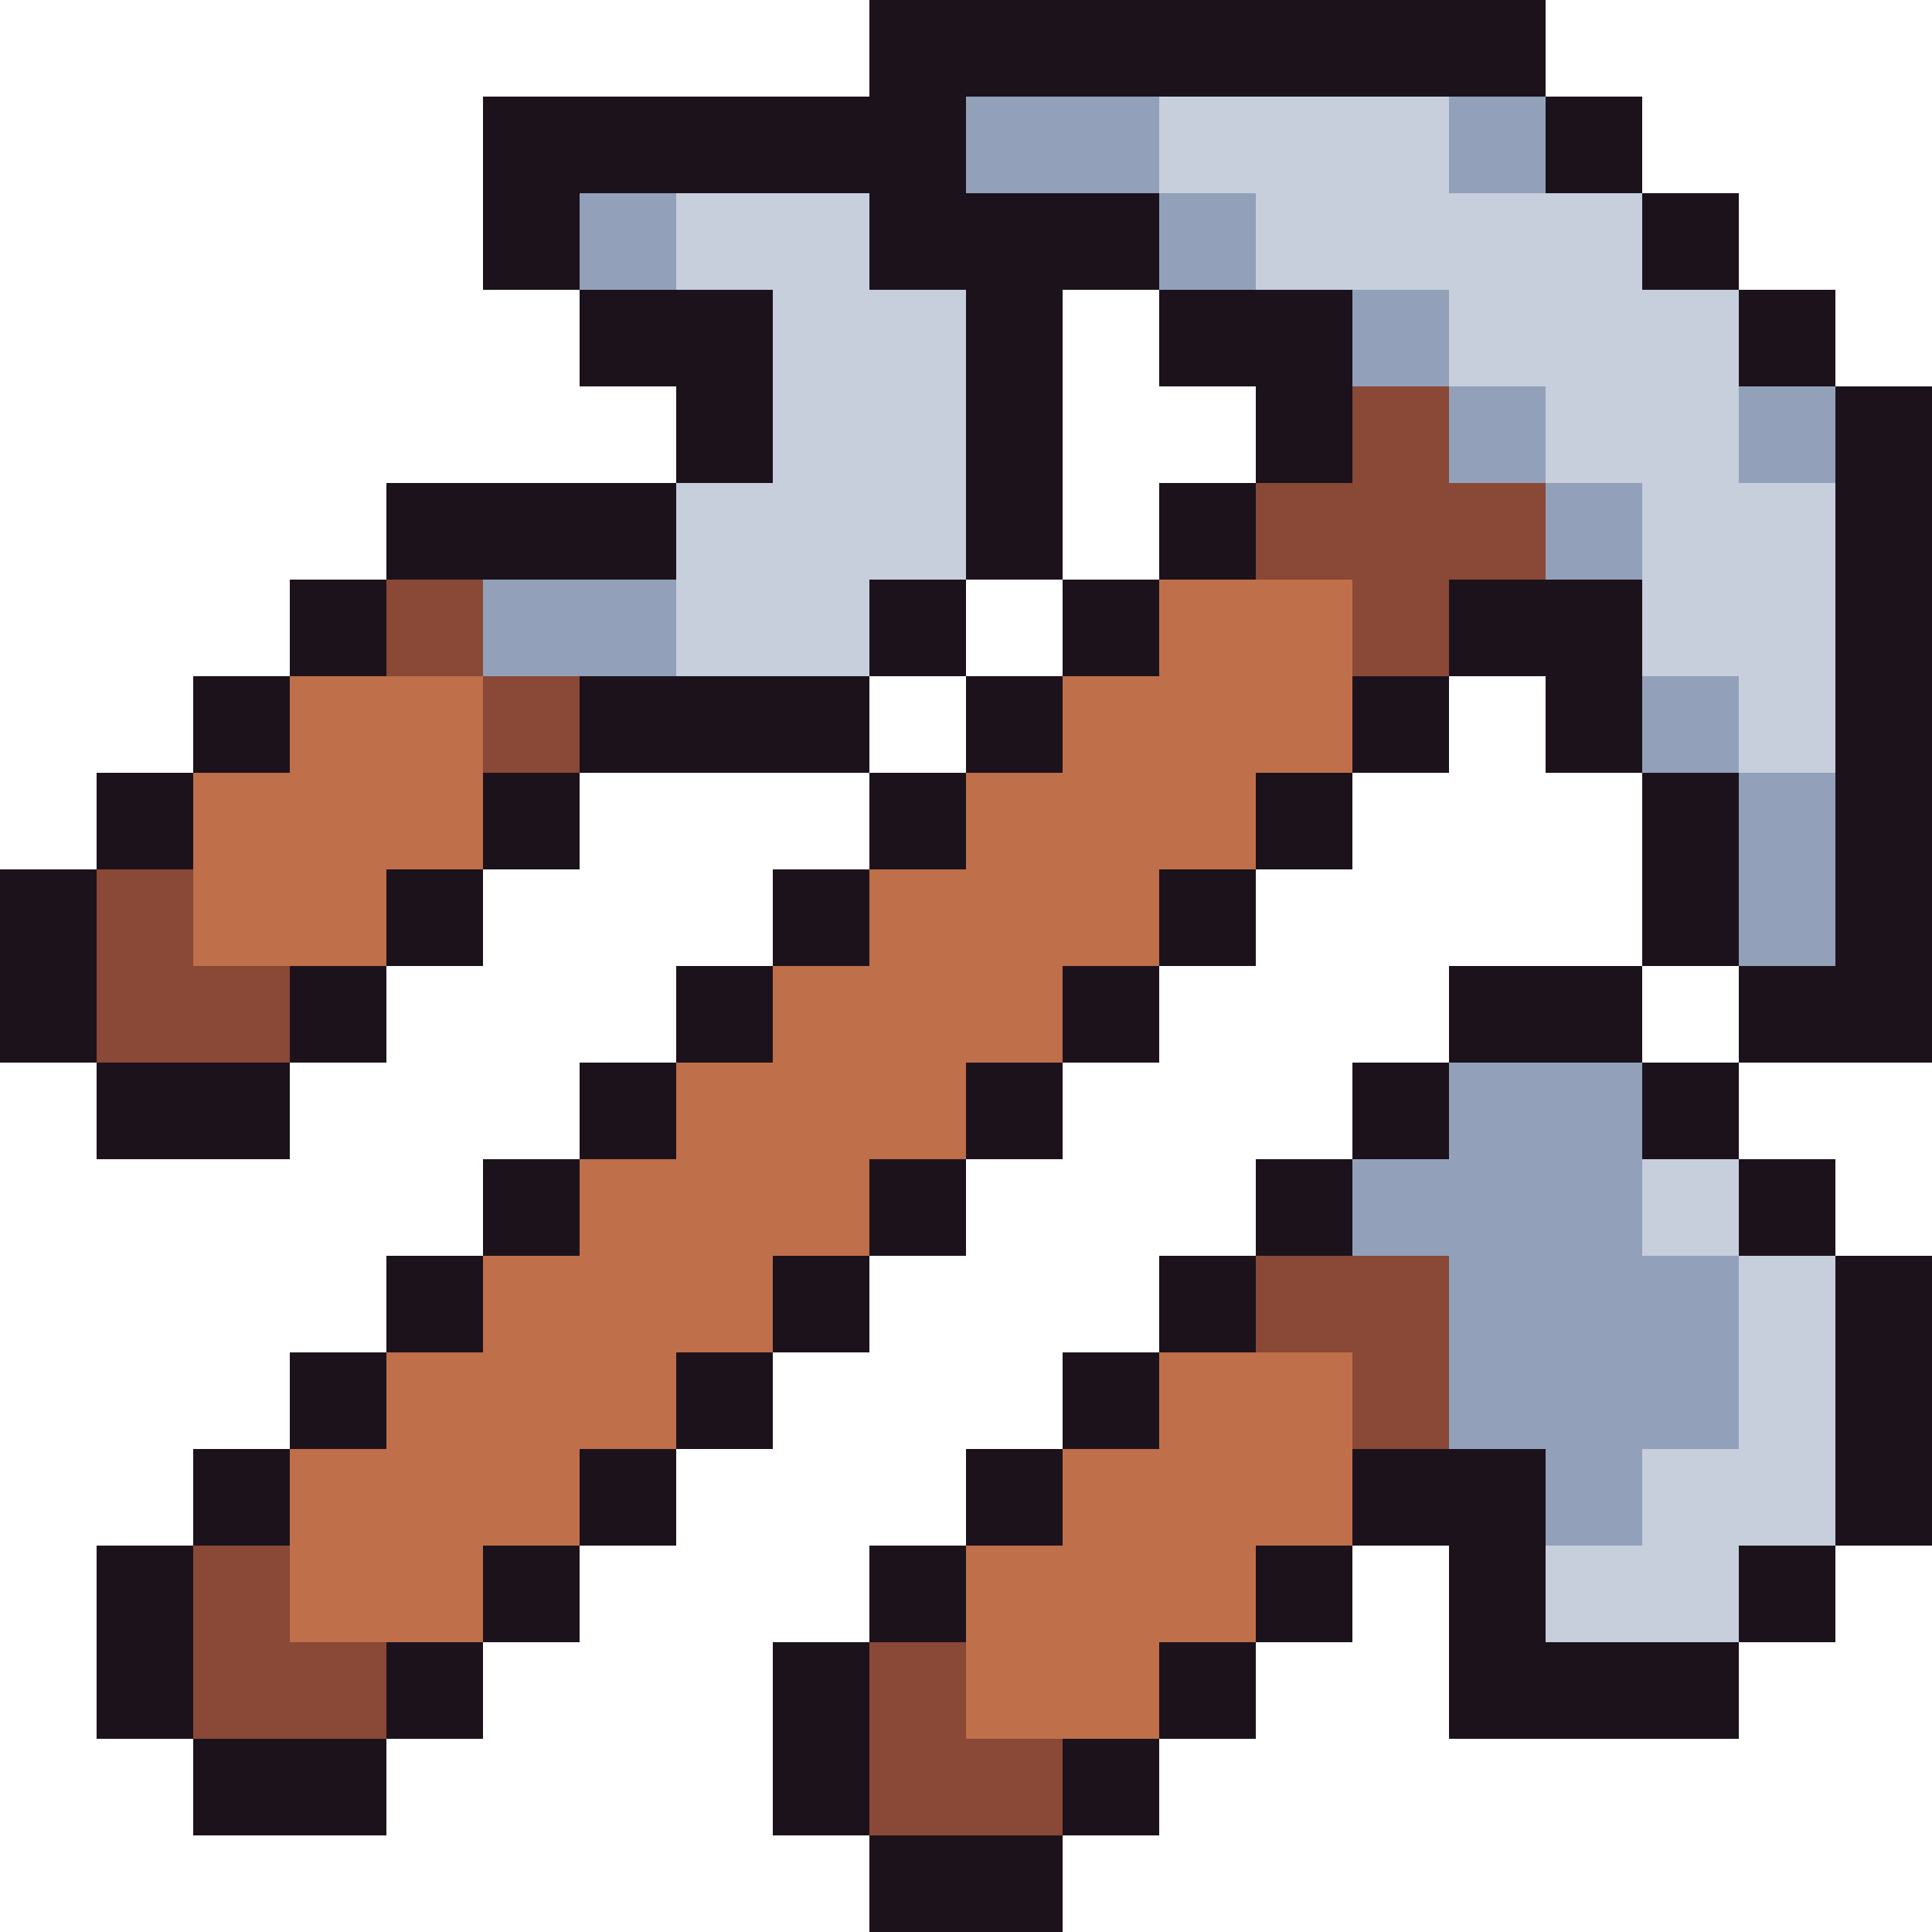
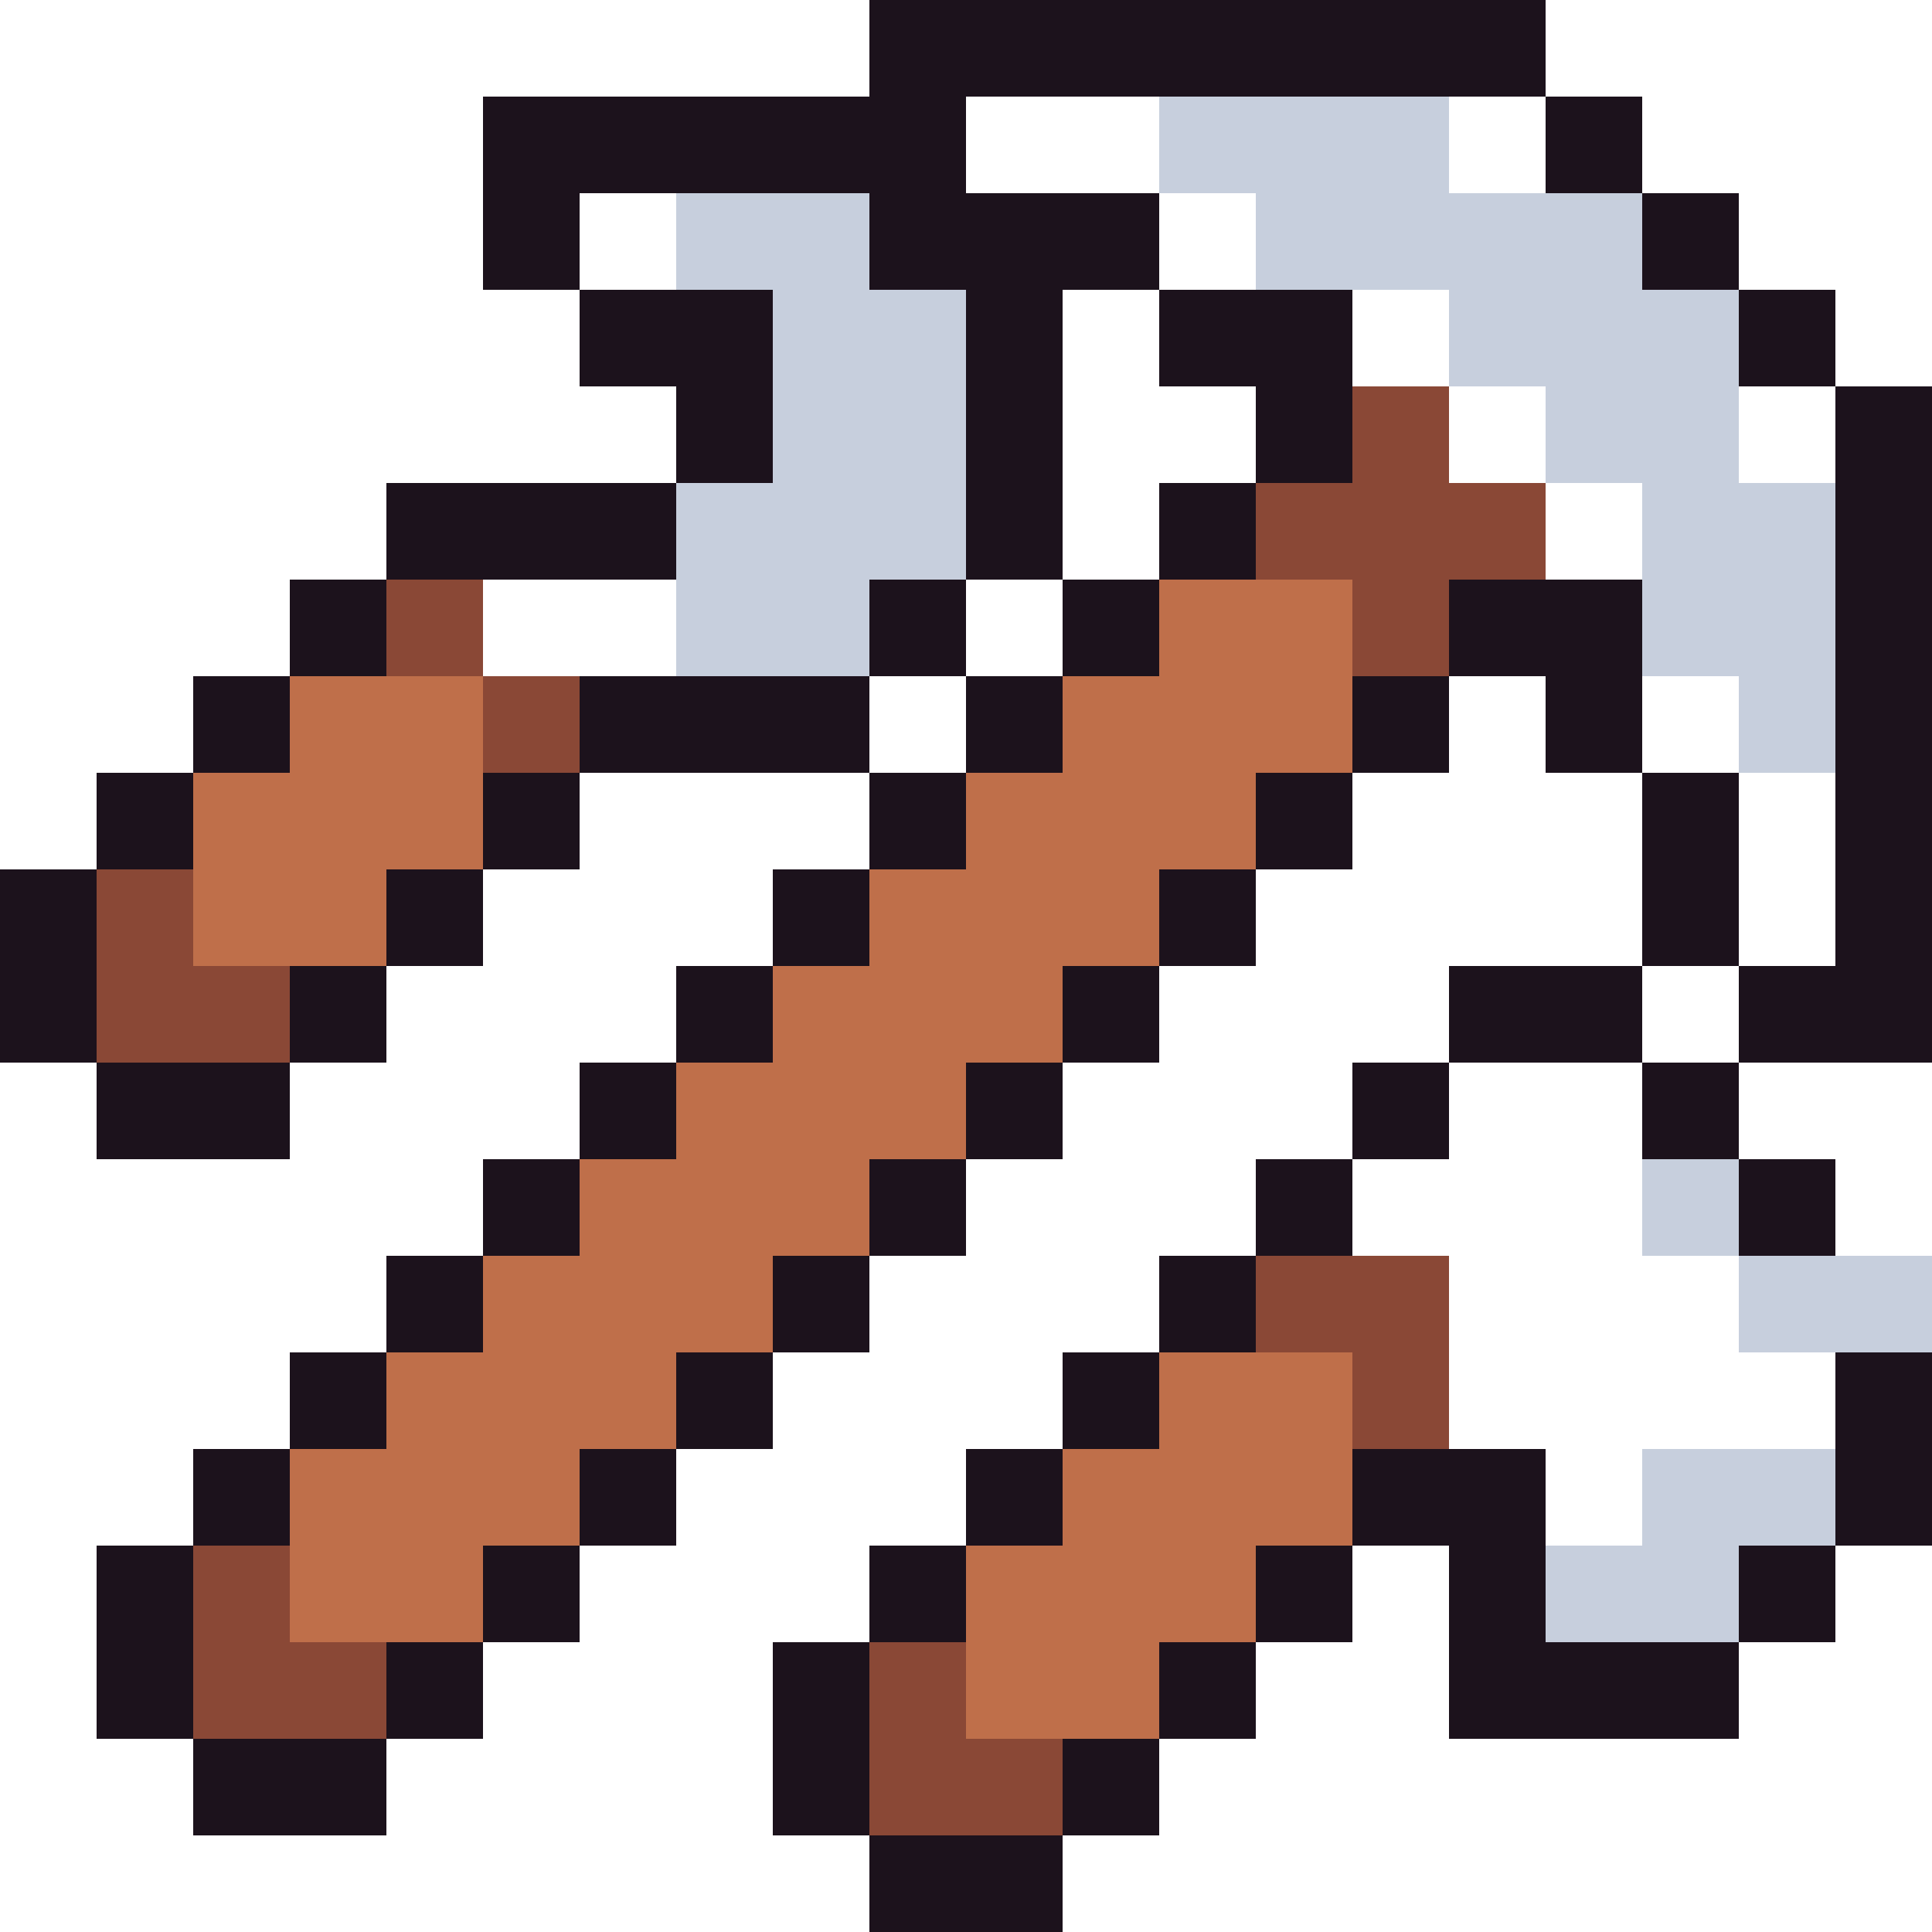
<svg xmlns="http://www.w3.org/2000/svg" viewBox="0 -0.5 20 20" shape-rendering="crispEdges">
  <path stroke="#1c121c" d="M9 0h7M5 1h5M16 1h1M5 2h1M9 2h3M17 2h1M6 3h2M10 3h1M12 3h2M18 3h1M7 4h1M10 4h1M13 4h1M19 4h1M4 5h3M10 5h1M12 5h1M19 5h1M3 6h1M9 6h1M11 6h1M15 6h2M19 6h1M2 7h1M6 7h3M10 7h1M14 7h1M16 7h1M19 7h1M1 8h1M5 8h1M9 8h1M13 8h1M17 8h1M19 8h1M0 9h1M4 9h1M8 9h1M12 9h1M17 9h1M19 9h1M0 10h1M3 10h1M7 10h1M11 10h1M15 10h2M18 10h2M1 11h2M6 11h1M10 11h1M14 11h1M17 11h1M5 12h1M9 12h1M13 12h1M18 12h1M4 13h1M8 13h1M12 13h1M19 13h1M3 14h1M7 14h1M11 14h1M19 14h1M2 15h1M6 15h1M10 15h1M14 15h2M19 15h1M1 16h1M5 16h1M9 16h1M13 16h1M15 16h1M18 16h1M1 17h1M4 17h1M8 17h1M12 17h1M15 17h3M2 18h2M8 18h1M11 18h1M9 19h2" />
-   <path stroke="#92a1b9" d="M10 1h2M15 1h1M6 2h1M12 2h1M14 3h1M15 4h1M18 4h1M16 5h1M5 6h2M17 7h1M18 8h1M18 9h1M15 11h2M14 12h3M15 13h3M15 14h3M16 15h1" />
-   <path stroke="#c7cfdd" d="M12 1h3M7 2h2M13 2h4M8 3h2M15 3h3M8 4h2M16 4h2M7 5h3M17 5h2M7 6h2M17 6h2M18 7h1M17 12h1M18 13h1M18 14h1M17 15h2M16 16h2" />
+   <path stroke="#c7cfdd" d="M12 1h3M7 2h2M13 2h4M8 3h2M15 3h3M8 4h2M16 4h2M7 5h3M17 5h2M7 6h2M17 6h2M18 7h1M17 12h1M18 13h1h1M17 15h2M16 16h2" />
  <path stroke="#8a4836" d="M14 4h1M13 5h3M4 6h1M14 6h1M5 7h1M1 9h1M1 10h2M13 13h2M14 14h1M2 16h1M2 17h2M9 17h1M9 18h2" />
  <path stroke="#bf6f4a" d="M12 6h2M3 7h2M11 7h3M2 8h3M10 8h3M2 9h2M9 9h3M8 10h3M7 11h3M6 12h3M5 13h3M4 14h3M12 14h2M3 15h3M11 15h3M3 16h2M10 16h3M10 17h2" />
</svg>